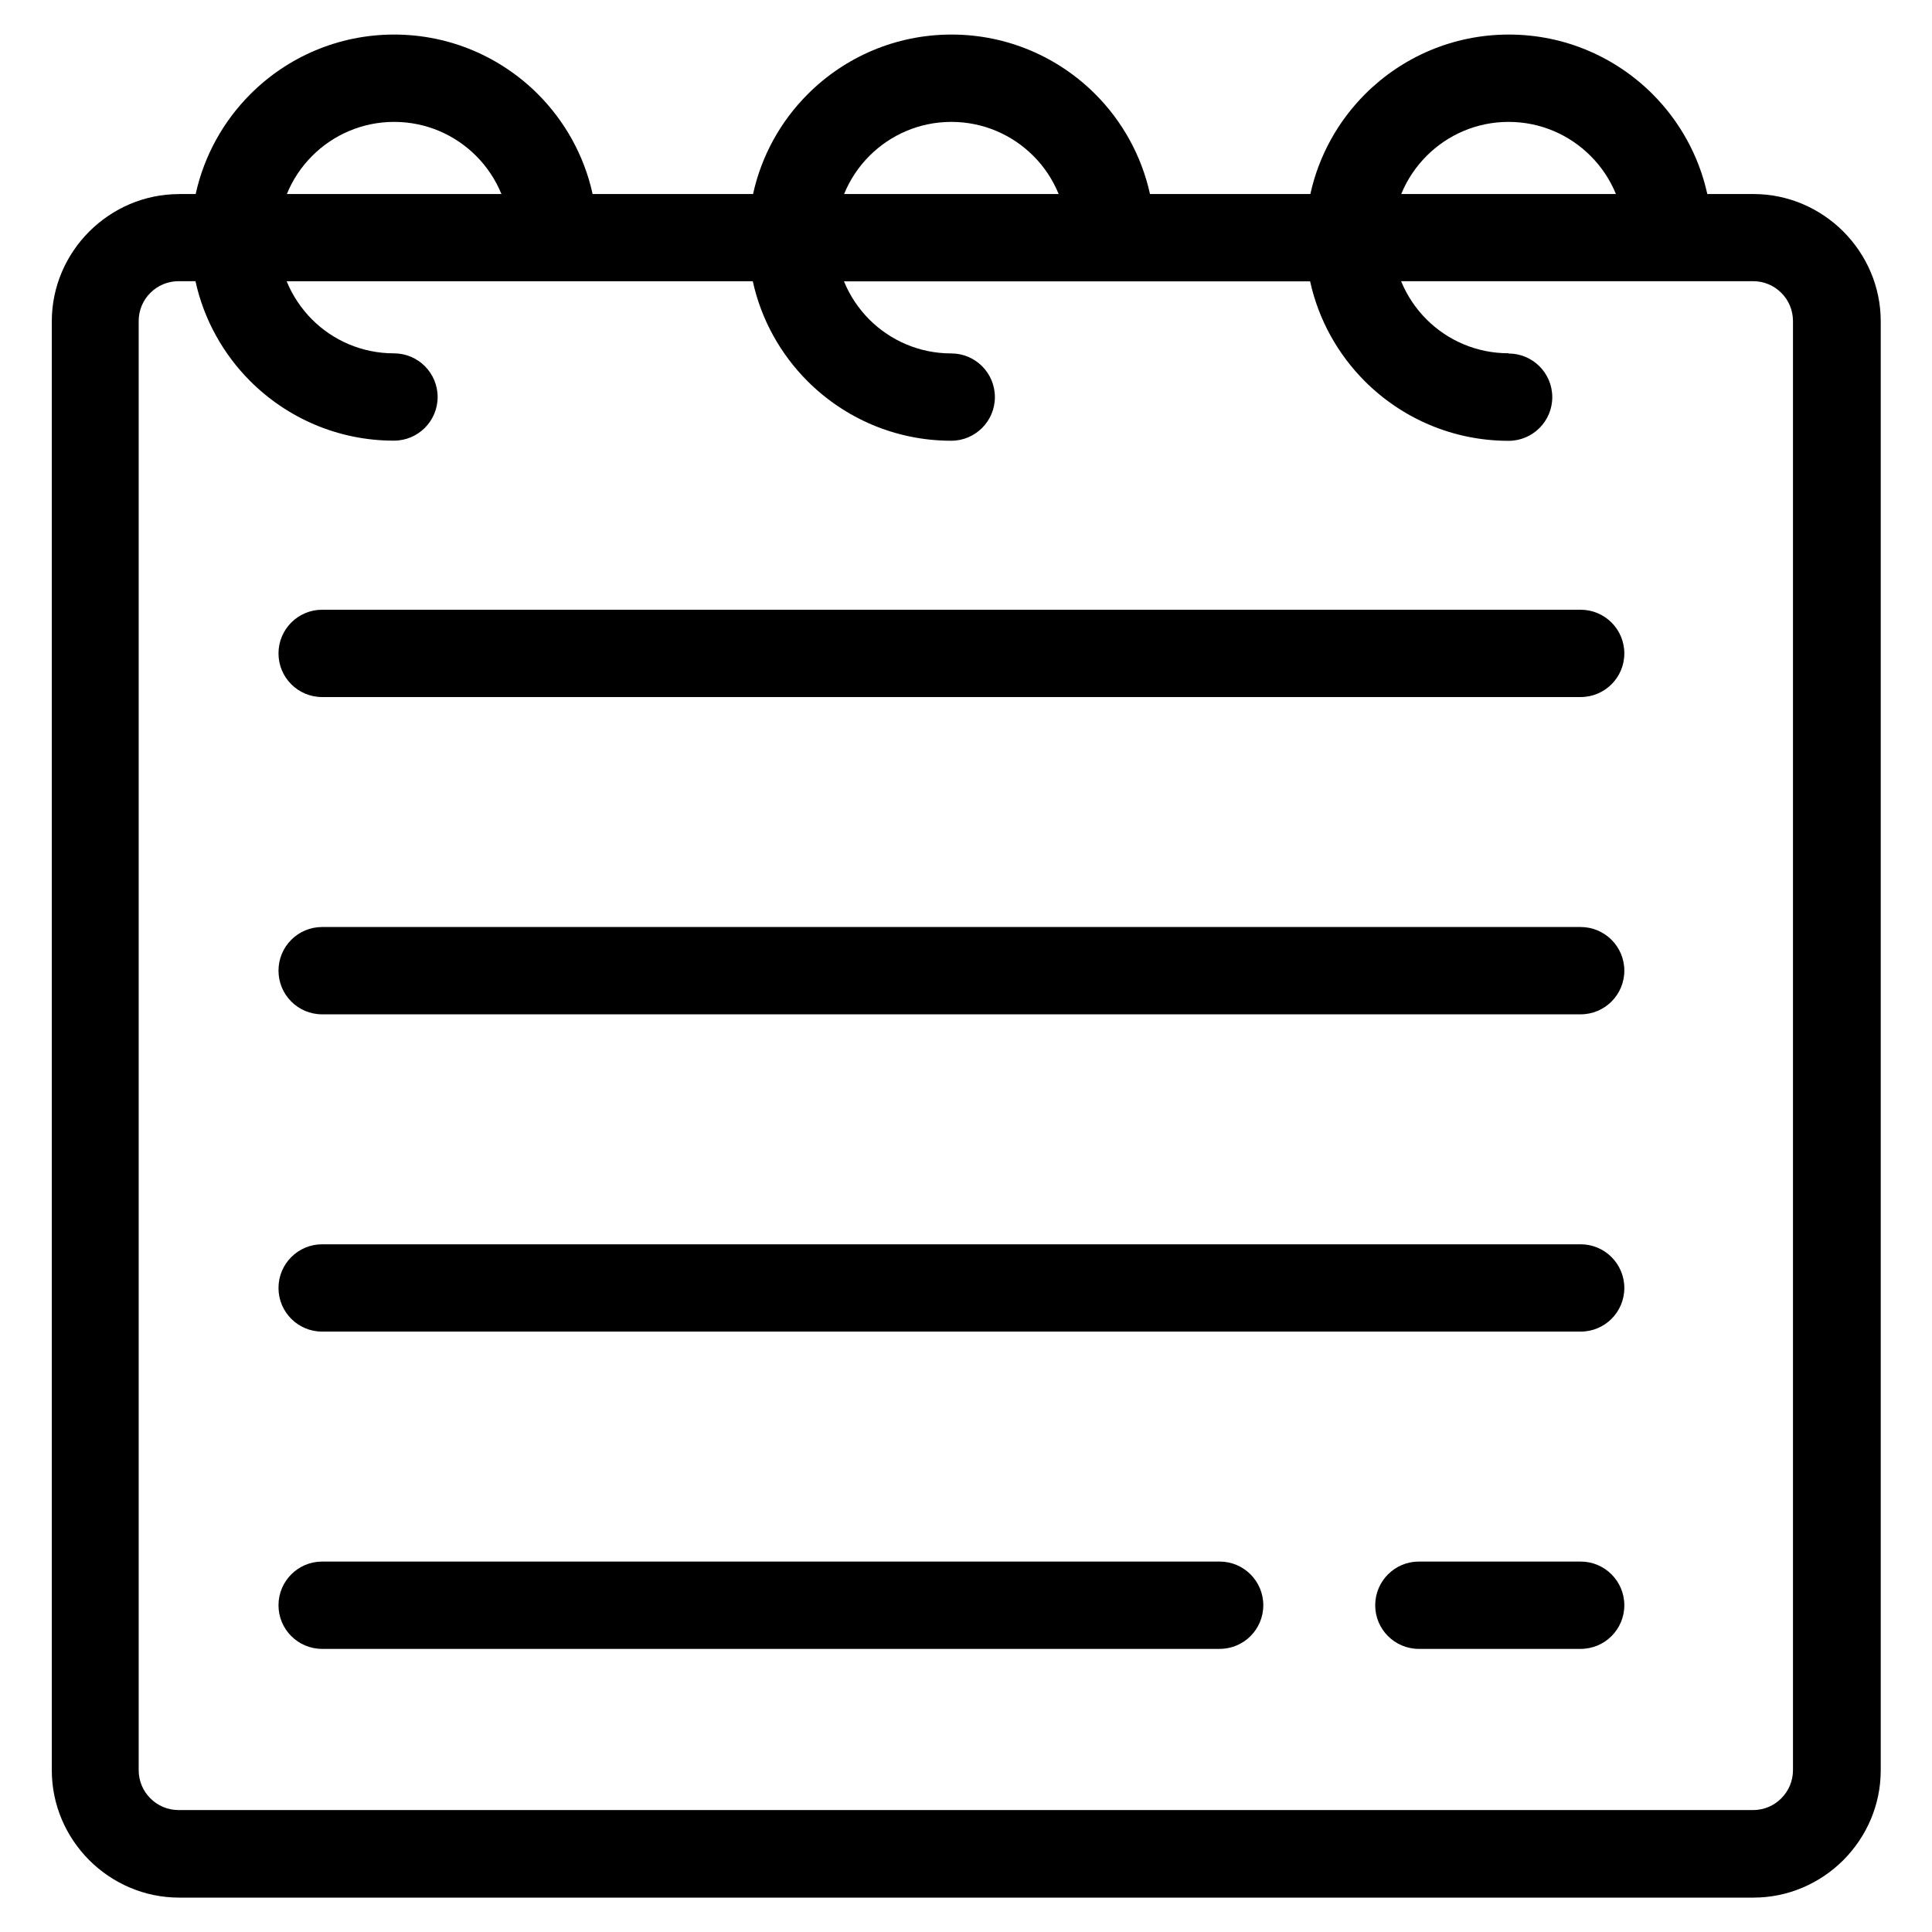
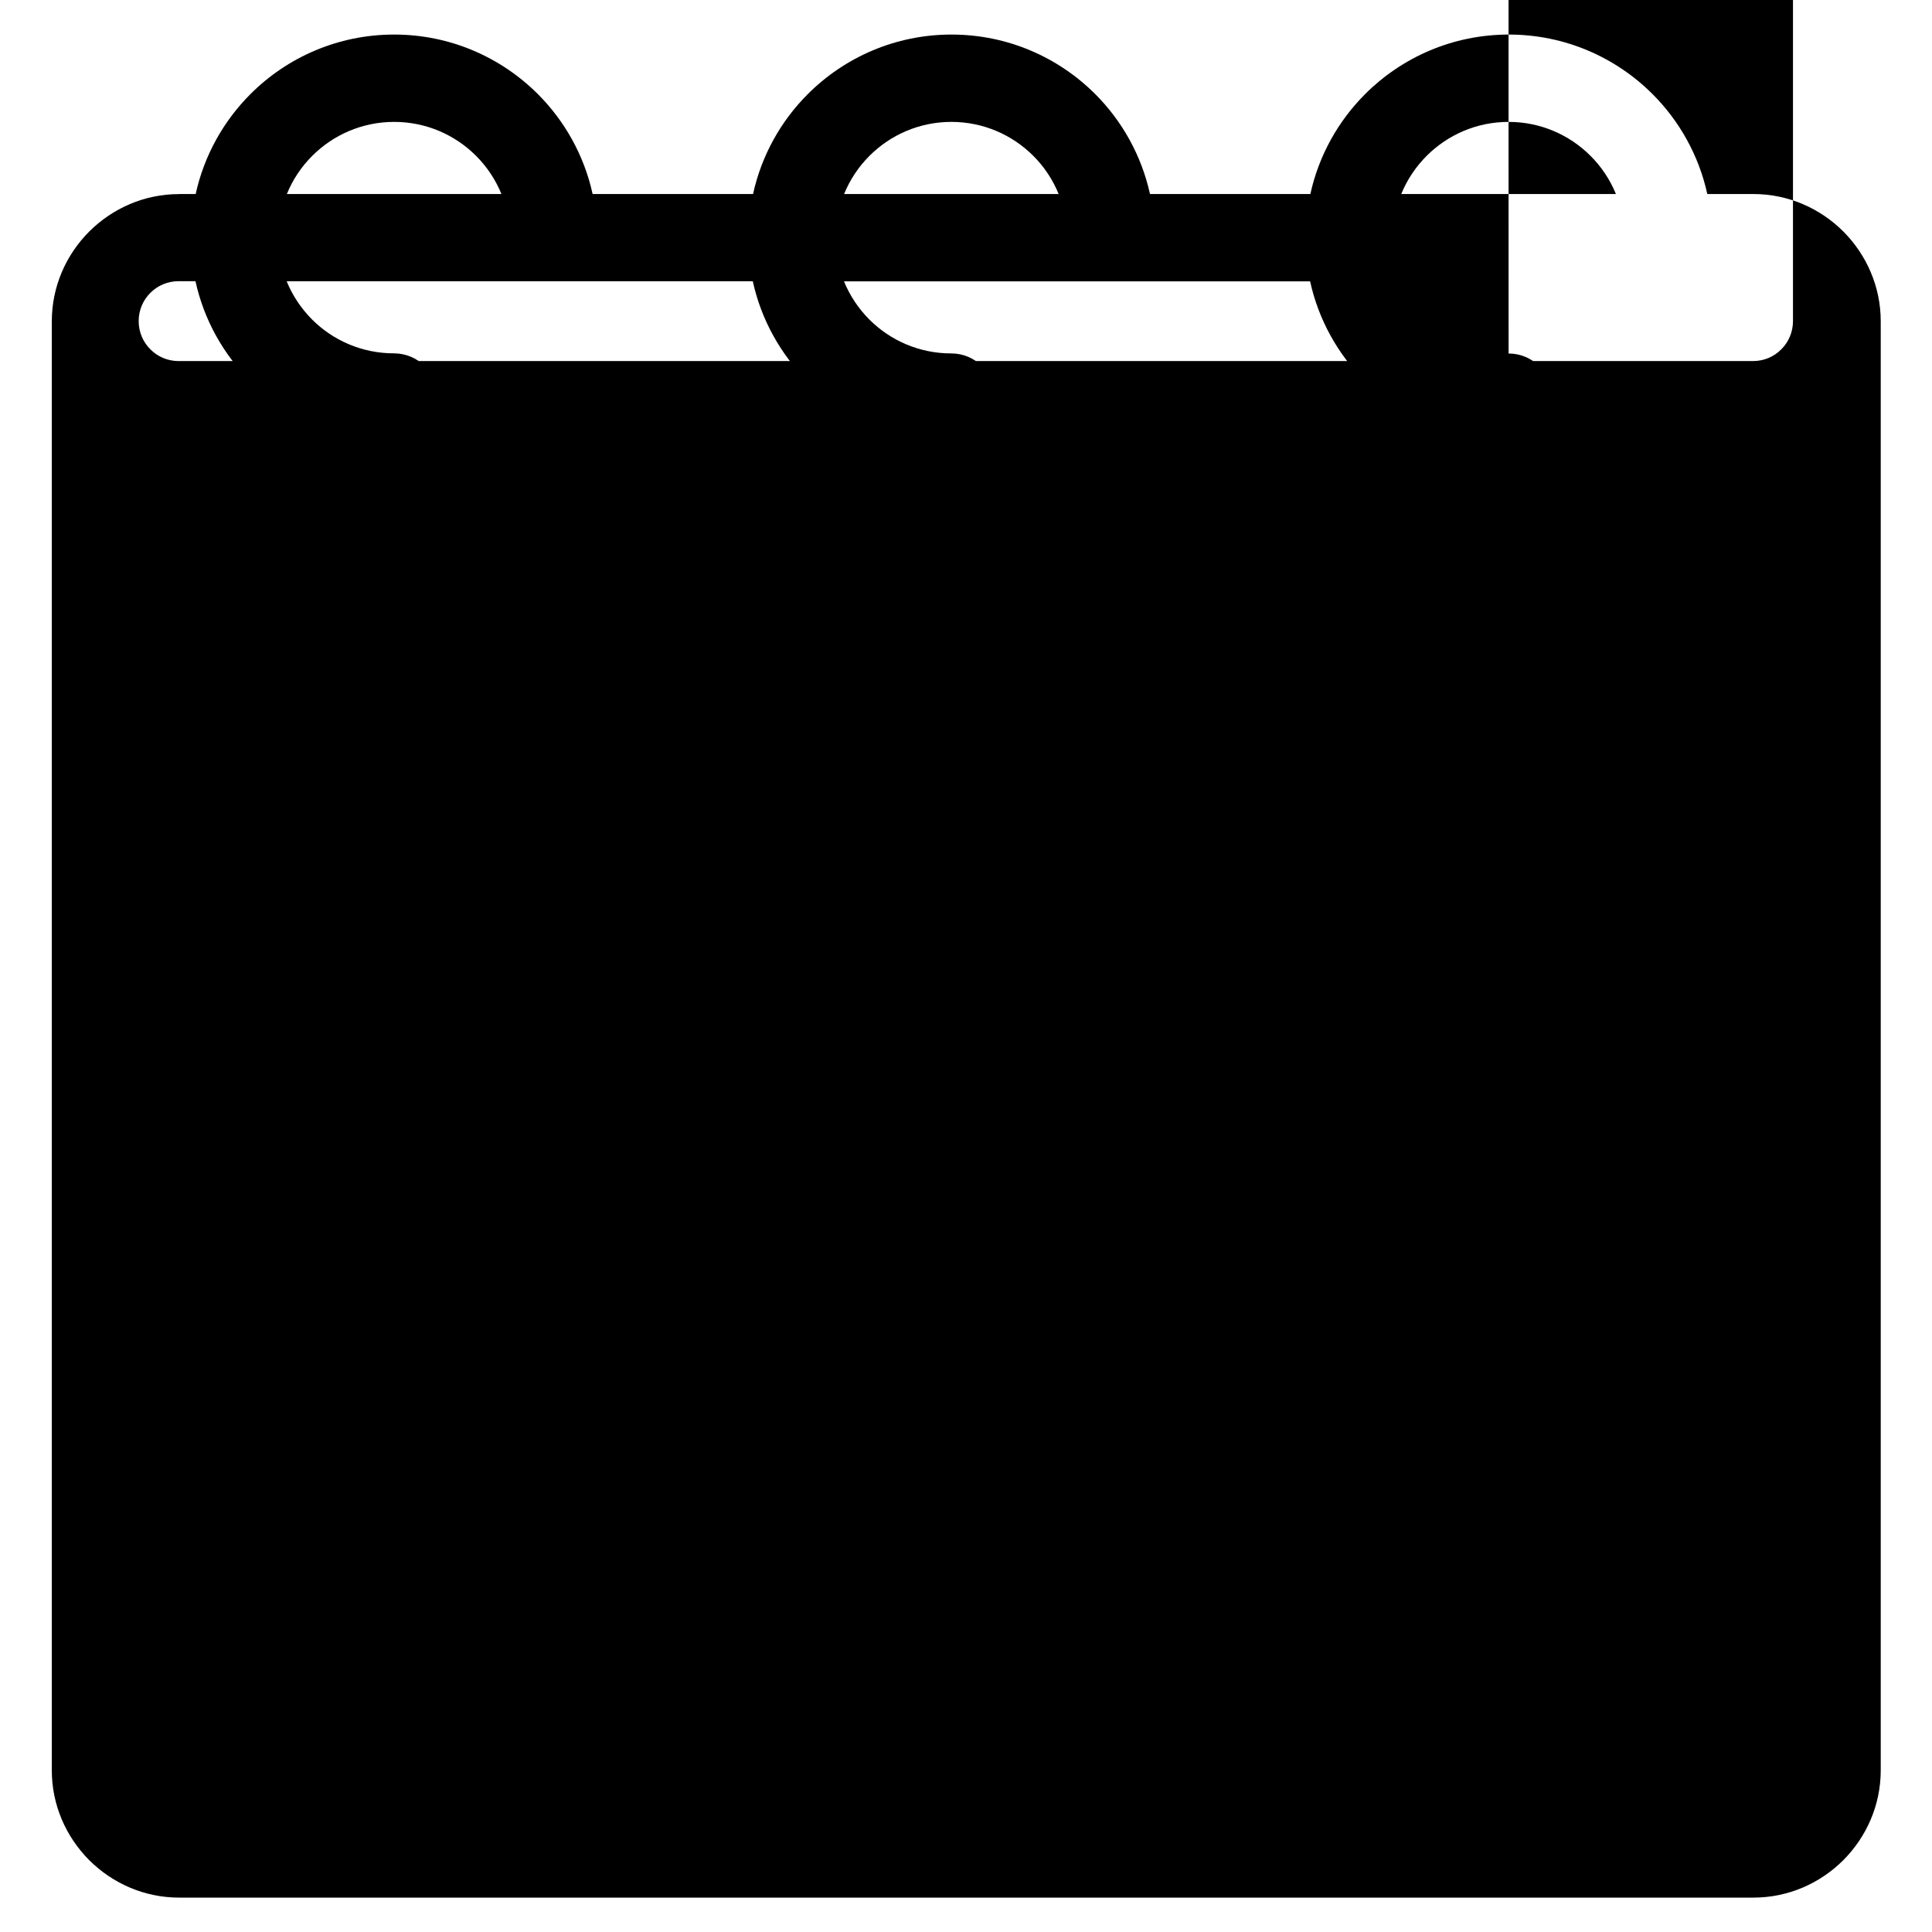
<svg xmlns="http://www.w3.org/2000/svg" fill="#000000" width="800px" height="800px" version="1.1" viewBox="144 144 512 512">
-   <path d="m191.4 195.42h4.457c2.238-10.219 7.391-19.363 14.523-26.496 9.734-9.734 23.199-15.766 38.074-15.766 14.859 0 28.324 6.031 38.074 15.766 7.133 7.133 12.289 16.277 14.523 26.496h42.516c2.238-10.219 7.375-19.363 14.523-26.496 9.734-9.734 23.199-15.766 38.074-15.766 14.859 0 28.324 6.031 38.074 15.766 7.133 7.133 12.273 16.277 14.523 26.496h42.5c2.238-10.219 7.391-19.363 14.523-26.496 9.75-9.734 23.199-15.766 38.074-15.766 14.859 0 28.324 6.031 38.074 15.766 7.133 7.133 12.289 16.277 14.523 26.496h12.227c9.234 0 17.652 3.793 23.789 9.898l0.074 0.074c6.09 6.137 9.871 14.539 9.871 23.762v384c0 9.234-3.793 17.652-9.898 23.789l-0.074 0.074c-6.137 6.09-14.523 9.871-23.762 9.871h-417.22c-9.234 0-17.652-3.793-23.789-9.898l-0.074-0.074c-6.09-6.137-9.871-14.539-9.871-23.762v-384c0-9.234 3.793-17.652 9.898-23.773l0.074-0.074c6.137-6.09 14.523-9.871 23.762-9.871zm323.96 0h56.875c-1.559-3.824-3.871-7.269-6.742-10.125-5.547-5.547-13.227-8.992-21.703-8.992-8.48 0-16.156 3.445-21.703 8.992-2.871 2.871-5.184 6.301-6.742 10.125zm28.43 42.262c6.394 0 11.578 5.184 11.578 11.578 0 6.379-5.184 11.562-11.578 11.562-14.859 0-28.324-6.031-38.074-15.766-7.133-7.133-12.289-16.277-14.523-26.496h-123.53c1.559 3.824 3.871 7.254 6.727 10.125 5.562 5.547 13.227 8.977 21.703 8.977 6.394 0 11.562 5.184 11.562 11.578 0 6.379-5.184 11.562-11.562 11.562-14.859 0-28.324-6.031-38.074-15.766-7.133-7.133-12.289-16.277-14.523-26.496h-123.53c1.559 3.824 3.871 7.254 6.727 10.125 5.547 5.547 13.227 8.977 21.703 8.977 6.394 0 11.578 5.184 11.578 11.578 0 6.379-5.184 11.562-11.578 11.562-14.859 0-28.324-6.031-38.074-15.766-7.133-7.133-12.289-16.277-14.523-26.496h-4.457c-2.934 0-5.578 1.18-7.465 3.066l-0.047 0.047c-1.906 1.891-3.082 4.535-3.082 7.465v384c0 2.934 1.18 5.578 3.082 7.465l0.047 0.047c1.891 1.906 4.535 3.082 7.465 3.082h417.22c2.934 0 5.578-1.18 7.465-3.082l0.047-0.047c1.906-1.906 3.082-4.535 3.082-7.465v-384c0-2.934-1.18-5.578-3.082-7.465l-0.047-0.047c-1.891-1.906-4.535-3.066-7.465-3.066h-93.258c1.559 3.824 3.871 7.254 6.742 10.125 5.547 5.547 13.227 8.977 21.703 8.977zm-176.11-42.262h56.875c-1.559-3.824-3.856-7.269-6.727-10.125-5.547-5.547-13.227-8.992-21.703-8.992-8.48 0-16.156 3.445-21.703 8.992-2.871 2.871-5.168 6.301-6.727 10.125zm-147.67 0h56.875c-1.559-3.824-3.871-7.269-6.727-10.125-5.547-5.547-13.227-8.992-21.703-8.992-8.48 0-16.156 3.445-21.703 8.992-2.871 2.871-5.184 6.301-6.727 10.125zm9.355 385.55c-6.394 0-11.562-5.184-11.562-11.562 0-6.394 5.184-11.578 11.562-11.578h237.86c6.394 0 11.562 5.184 11.562 11.578 0 6.394-5.184 11.562-11.562 11.562zm290.64 0c-6.394 0-11.562-5.184-11.562-11.562 0-6.394 5.184-11.578 11.562-11.578h42.879c6.394 0 11.578 5.184 11.578 11.578 0 6.394-5.184 11.562-11.578 11.562zm-290.64-84.082c-6.394 0-11.562-5.184-11.562-11.562 0-6.394 5.184-11.578 11.562-11.578h333.52c6.394 0 11.578 5.184 11.578 11.578s-5.184 11.562-11.578 11.562zm0-84.082c-6.394 0-11.562-5.184-11.562-11.578s5.184-11.562 11.562-11.562h333.52c6.394 0 11.578 5.184 11.578 11.562 0 6.394-5.184 11.578-11.578 11.578zm0-84.082c-6.394 0-11.562-5.184-11.562-11.562 0-6.394 5.184-11.578 11.562-11.578h333.52c6.394 0 11.578 5.184 11.578 11.578 0 6.394-5.184 11.562-11.578 11.562z" />
+   <path d="m191.4 195.42h4.457c2.238-10.219 7.391-19.363 14.523-26.496 9.734-9.734 23.199-15.766 38.074-15.766 14.859 0 28.324 6.031 38.074 15.766 7.133 7.133 12.289 16.277 14.523 26.496h42.516c2.238-10.219 7.375-19.363 14.523-26.496 9.734-9.734 23.199-15.766 38.074-15.766 14.859 0 28.324 6.031 38.074 15.766 7.133 7.133 12.273 16.277 14.523 26.496h42.5c2.238-10.219 7.391-19.363 14.523-26.496 9.75-9.734 23.199-15.766 38.074-15.766 14.859 0 28.324 6.031 38.074 15.766 7.133 7.133 12.289 16.277 14.523 26.496h12.227c9.234 0 17.652 3.793 23.789 9.898l0.074 0.074c6.09 6.137 9.871 14.539 9.871 23.762v384c0 9.234-3.793 17.652-9.898 23.789l-0.074 0.074c-6.137 6.09-14.523 9.871-23.762 9.871h-417.22c-9.234 0-17.652-3.793-23.789-9.898l-0.074-0.074c-6.09-6.137-9.871-14.539-9.871-23.762v-384c0-9.234 3.793-17.652 9.898-23.773l0.074-0.074c6.137-6.09 14.523-9.871 23.762-9.871zm323.96 0h56.875c-1.559-3.824-3.871-7.269-6.742-10.125-5.547-5.547-13.227-8.992-21.703-8.992-8.48 0-16.156 3.445-21.703 8.992-2.871 2.871-5.184 6.301-6.742 10.125zm28.43 42.262c6.394 0 11.578 5.184 11.578 11.578 0 6.379-5.184 11.562-11.578 11.562-14.859 0-28.324-6.031-38.074-15.766-7.133-7.133-12.289-16.277-14.523-26.496h-123.53c1.559 3.824 3.871 7.254 6.727 10.125 5.562 5.547 13.227 8.977 21.703 8.977 6.394 0 11.562 5.184 11.562 11.578 0 6.379-5.184 11.562-11.562 11.562-14.859 0-28.324-6.031-38.074-15.766-7.133-7.133-12.289-16.277-14.523-26.496h-123.53c1.559 3.824 3.871 7.254 6.727 10.125 5.547 5.547 13.227 8.977 21.703 8.977 6.394 0 11.578 5.184 11.578 11.578 0 6.379-5.184 11.562-11.578 11.562-14.859 0-28.324-6.031-38.074-15.766-7.133-7.133-12.289-16.277-14.523-26.496h-4.457c-2.934 0-5.578 1.18-7.465 3.066l-0.047 0.047c-1.906 1.891-3.082 4.535-3.082 7.465c0 2.934 1.18 5.578 3.082 7.465l0.047 0.047c1.891 1.906 4.535 3.082 7.465 3.082h417.22c2.934 0 5.578-1.18 7.465-3.082l0.047-0.047c1.906-1.906 3.082-4.535 3.082-7.465v-384c0-2.934-1.18-5.578-3.082-7.465l-0.047-0.047c-1.891-1.906-4.535-3.066-7.465-3.066h-93.258c1.559 3.824 3.871 7.254 6.742 10.125 5.547 5.547 13.227 8.977 21.703 8.977zm-176.11-42.262h56.875c-1.559-3.824-3.856-7.269-6.727-10.125-5.547-5.547-13.227-8.992-21.703-8.992-8.48 0-16.156 3.445-21.703 8.992-2.871 2.871-5.168 6.301-6.727 10.125zm-147.67 0h56.875c-1.559-3.824-3.871-7.269-6.727-10.125-5.547-5.547-13.227-8.992-21.703-8.992-8.48 0-16.156 3.445-21.703 8.992-2.871 2.871-5.184 6.301-6.727 10.125zm9.355 385.55c-6.394 0-11.562-5.184-11.562-11.562 0-6.394 5.184-11.578 11.562-11.578h237.86c6.394 0 11.562 5.184 11.562 11.578 0 6.394-5.184 11.562-11.562 11.562zm290.64 0c-6.394 0-11.562-5.184-11.562-11.562 0-6.394 5.184-11.578 11.562-11.578h42.879c6.394 0 11.578 5.184 11.578 11.578 0 6.394-5.184 11.562-11.578 11.562zm-290.64-84.082c-6.394 0-11.562-5.184-11.562-11.562 0-6.394 5.184-11.578 11.562-11.578h333.52c6.394 0 11.578 5.184 11.578 11.578s-5.184 11.562-11.578 11.562zm0-84.082c-6.394 0-11.562-5.184-11.562-11.578s5.184-11.562 11.562-11.562h333.52c6.394 0 11.578 5.184 11.578 11.562 0 6.394-5.184 11.578-11.578 11.578zm0-84.082c-6.394 0-11.562-5.184-11.562-11.562 0-6.394 5.184-11.578 11.562-11.578h333.52c6.394 0 11.578 5.184 11.578 11.578 0 6.394-5.184 11.562-11.578 11.562z" />
</svg>